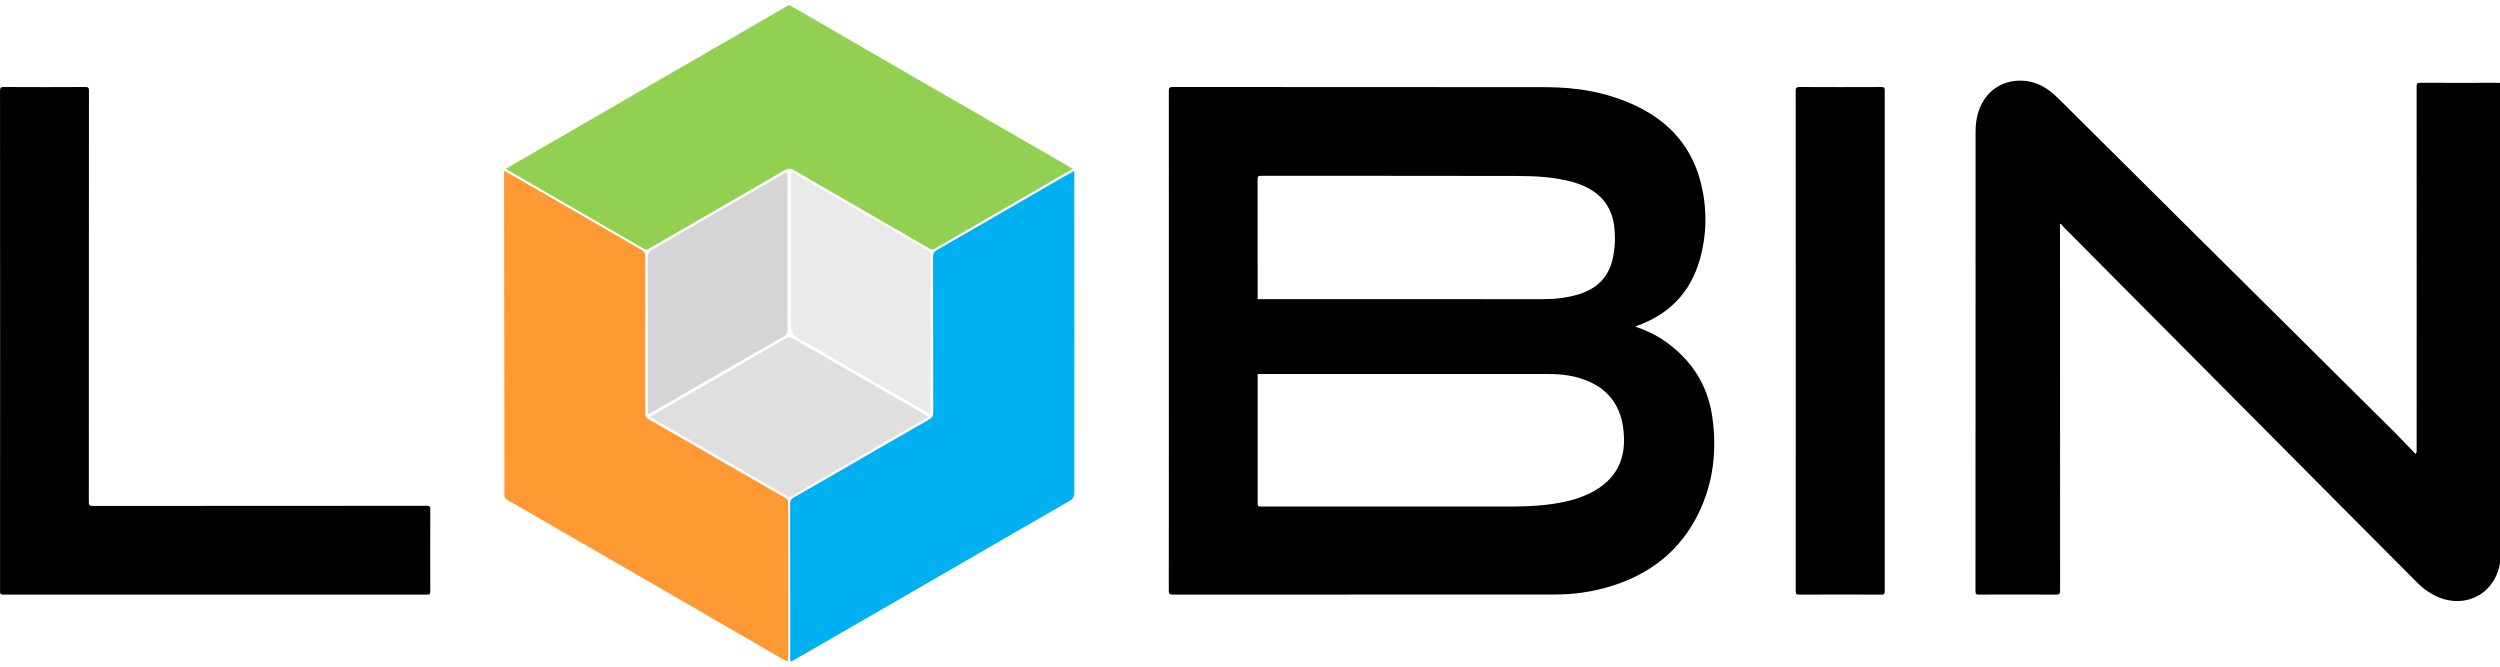
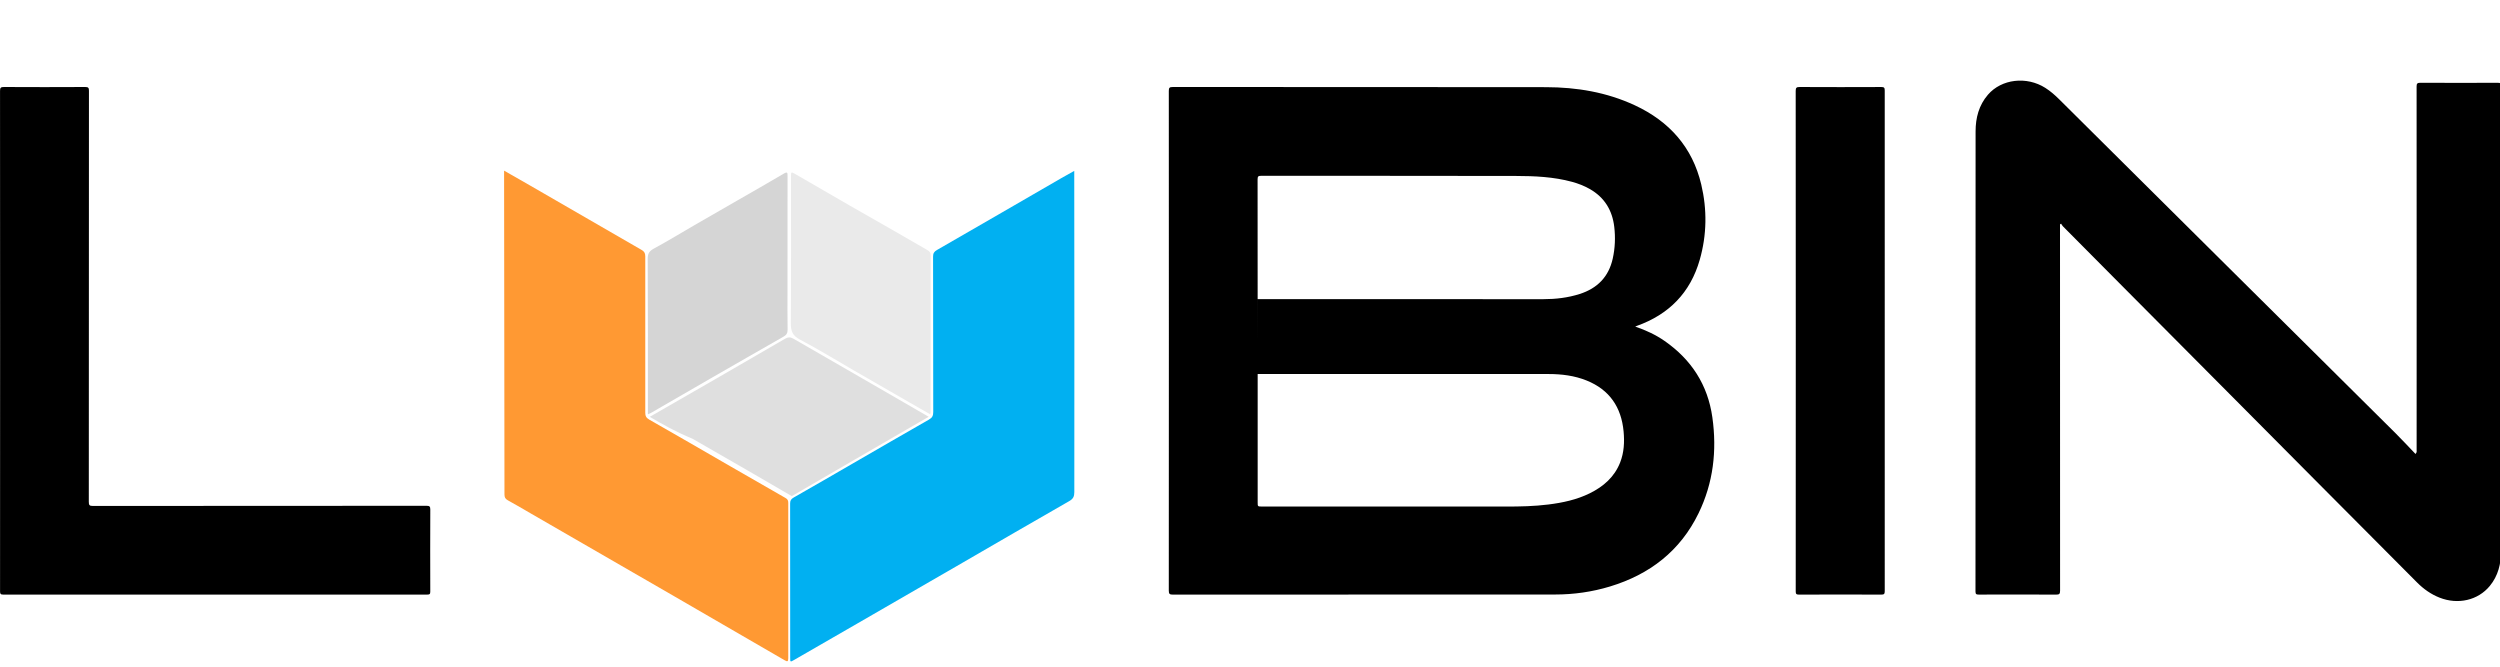
<svg xmlns="http://www.w3.org/2000/svg" version="1.1" id="lobin_logo" x="0px" y="0px" width="900px" height="240px" viewBox="0 0 900 240" enable-background="new 0 0 900 240" xml:space="preserve">
  <path id="text" fill="#000000" d="M616.448,150.234c-1.643-11.678-7.544-20.77-17.184-27.483c-3.186-2.219-6.672-3.843-10.583-5.184c0.372-0.158,0.478-0.209,0.586-0.248c11.554-4.122,19.258-11.955,22.641-23.799c2.563-8.973,2.689-18.09,0.536-27.138c-3.194-13.421-11.517-22.708-23.892-28.469c-10.134-4.718-20.925-6.517-31.999-6.533c-44.793-0.066-89.586-0.022-134.379-0.058c-1.177-0.001-1.403,0.297-1.402,1.429c0.031,59.951,0.032,119.902-0.005,179.854c-0.001,1.235,0.324,1.456,1.491,1.455c45.873-0.032,91.746-0.019,137.619-0.037c6.705-0.002,13.299-0.942,19.721-2.889c14.289-4.332,25.26-12.761,31.872-26.34C616.807,173.835,618.135,162.215,616.448,150.234z M583.243,166.512c-2.06,5.225-6.006,8.646-10.924,11.071c-4.714,2.326-9.771,3.395-14.94,4.041c-5.047,0.631-10.116,0.739-15.197,0.736c-29.276-0.017-58.555-0.008-87.832-0.008c-1.59,0-1.59,0-1.59-1.532c0-19.358,0-38.717,0-58.075c0-19.398,0.012-38.796-0.03-58.194c-0.003-1.104,0.319-1.261,1.314-1.261c30.558,0.027,61.114-0.019,91.672,0.054c6.786,0.016,13.584,0.311,20.203,2.111c2.24,0.609,4.394,1.442,6.412,2.595c5.284,3.019,8.099,7.646,8.802,13.625c0.451,3.841,0.29,7.662-0.552,11.438c-1.461,6.558-5.54,10.685-11.873,12.715c-4.269,1.368-8.661,1.872-13.111,1.875c-26.158,0.019-76.679,0.017-102.836-0.016l-0.001,26.964c26.838-0.023,77.879-0.035,104.716-0.003c4.692,0.006,9.33,0.566,13.729,2.346c8.234,3.328,12.474,9.603,13.288,18.308C584.85,159.11,584.665,162.905,583.243,166.512z M741.602,80.778c0,0.477,0,0.954,0,1.43c0,43.479-0.006,86.958,0.028,130.436c0.001,1.163-0.279,1.424-1.428,1.418c-9.279-0.053-18.559-0.042-27.839-0.011c-0.894,0.003-1.188-0.163-1.188-1.143c0.027-55.198,0.019-110.396,0.036-165.594c0.001-4.876,1.179-9.429,4.445-13.213c4.905-5.685,13.936-6.73,20.662-2.458c1.832,1.164,3.454,2.584,4.987,4.105c8.632,8.562,17.252,17.137,25.879,25.704c11.265,11.188,22.531,22.376,33.801,33.561c10.189,10.115,20.384,20.225,30.576,30.337c10.276,10.196,20.564,20.383,30.822,30.599c2.436,2.426,4.77,4.952,7.203,7.486c0.579-0.629,0.401-1.123,0.401-1.556c0.011-21.559,0.01-43.118,0.01-64.678c0-21.999,0.007-43.999-0.021-65.998c-0.001-1.043,0.188-1.411,1.342-1.404c9.279,0.054,18.56,0.045,27.839,0.007c0.969-0.004,1.268,0.188,1.267,1.221c-0.027,55.76-0.017,111.521-0.038,167.281c-0.002,4.613-1.044,8.976-4.053,12.634c-4.266,5.187-11.465,6.827-18.099,4.211c-3.096-1.222-5.749-3.107-8.083-5.451c-11.884-11.929-23.763-23.862-35.637-35.801c-9.505-9.555-18.999-19.122-28.501-28.68c-14.466-14.55-28.937-29.094-43.402-43.644c-6.654-6.693-13.306-13.39-19.949-20.093c-0.272-0.275-0.451-0.642-0.674-0.965C741.859,80.606,741.73,80.692,741.602,80.778z M646.479,122.627c0-29.96,0.008-59.92-0.028-89.879c-0.002-1.164,0.279-1.43,1.43-1.424c9.8,0.051,19.6,0.046,29.399,0.004c1.027-0.005,1.225,0.29,1.224,1.264c-0.024,60.08-0.024,120.159,0.003,180.239c0,1.018-0.267,1.23-1.249,1.227c-9.88-0.04-19.76-0.04-29.64,0.001c-0.971,0.003-1.158-0.279-1.158-1.191C646.483,182.786,646.479,152.707,646.479,122.627z M0.04,122.625c0-29.96,0.008-59.92-0.028-89.88c-0.001-1.146,0.245-1.43,1.411-1.423c9.759,0.055,19.52,0.054,29.279,0c1.145-0.006,1.319,0.351,1.319,1.381c-0.024,49.32-0.017,98.64-0.05,147.96c-0.001,1.18,0.241,1.482,1.461,1.481c40.04-0.038,80.08-0.027,120.12-0.057c1.073-0.001,1.36,0.243,1.354,1.342c-0.047,9.839-0.041,19.68-0.005,29.52c0.003,0.893-0.204,1.105-1.103,1.105c-50.88-0.025-101.76-0.026-152.64,0.002c-0.986,0.001-1.139-0.307-1.138-1.192C0.044,182.784,0.04,152.704,0.04,122.625z" />
  <g id="icon">
    <path fill="#01b0f1" d="M386.731,61.518c0,0.757,0,1.267,0,1.776c0.015,18.693,0.042,37.385,0.042,56.078c0,19.269-0.039,38.536-0.018,57.804c0.002,1.502-0.382,2.395-1.797,3.203c-13.105,7.491-26.148,15.092-39.214,22.65c-12.432,7.189-24.871,14.369-37.31,21.551c-7.507,4.334-15.02,8.662-22.532,12.988c-1.42,0.818-1.43,0.813-1.43-0.828c-0.001-18.482,0.008-36.967-0.025-55.449c-0.001-1.078,0.325-1.637,1.279-2.18c7.175-4.074,14.308-8.228,21.453-12.355c9.089-5.251,18.165-10.525,27.284-15.725c1.17-0.668,1.509-1.406,1.506-2.713c-0.045-18.642-0.018-37.28-0.062-55.921c-0.003-1.21,0.373-1.811,1.42-2.412c14.943-8.591,29.853-17.24,44.773-25.87C383.546,63.279,385.013,62.48,386.731,61.518z" />
    <path fill="#ff9933" d="M181.474,61.43c3.351,1.915,6.468,3.681,9.57,5.474c13.301,7.687,26.591,15.392,39.905,23.053c0.965,0.556,1.352,1.129,1.35,2.294c-0.029,18.742,0.011,37.485-0.002,56.228c-0.001,1.209,0.272,1.922,1.432,2.582c9.722,5.521,19.385,11.146,29.07,16.733c6.652,3.838,13.302,7.681,19.977,11.478c0.745,0.424,0.999,0.883,0.998,1.721c-0.022,18.639-0.026,37.277,0.001,55.916c0.002,1.318-0.292,1.373-1.365,0.75c-13.188-7.672-26.392-15.314-39.602-22.948c-17.145-9.909-34.299-19.806-51.449-29.706c-2.85-1.646-5.677-3.332-8.564-4.91c-0.924-0.506-1.186-1.104-1.187-2.113c-0.028-38.373-0.084-76.747-0.136-115.12C181.474,62.495,181.474,62.129,181.474,61.43z" />
-     <path fill="#92d051" d="M386.179,60.78c-4.654,2.714-9.191,5.377-13.746,8.013c-5.924,3.429-11.864,6.832-17.793,10.252c-6.065,3.499-12.135,6.99-18.176,10.528c-0.705,0.413-1.179,0.313-1.824-0.061c-9.853-5.718-19.719-11.414-29.582-17.113c-6.379-3.686-12.776-7.34-19.125-11.077c-1.253-0.738-2.226-0.804-3.524-0.041c-8.513,5.006-17.071,9.938-25.625,14.875c-7.784,4.493-15.589,8.949-23.356,13.469c-0.688,0.4-1.105,0.257-1.684-0.078c-6.642-3.857-13.295-7.694-19.944-11.538c-9.5-5.493-18.999-10.987-28.499-16.481c-0.359-0.208-0.708-0.433-1.229-0.752c3.999-2.317,7.866-4.56,11.736-6.799c14.066-8.139,28.128-16.281,42.2-24.411c15.882-9.175,31.774-18.332,47.64-27.535c0.492-0.286,0.645-0.159,1.03,0.064c13.47,7.815,26.949,15.614,40.432,23.406c12.531,7.242,25.068,14.476,37.605,21.709c7.377,4.256,14.76,8.503,22.139,12.757C385.258,60.201,385.649,60.455,386.179,60.78z" />
    <path fill="#EAEAEA" d="M334.828,149.125c-2.494-1.428-4.967-2.835-7.434-4.253c-6.638-3.817-13.276-7.638-19.909-11.463c-6.503-3.751-12.906-7.691-19.546-11.181c-2.748-1.442-3.267-3.197-3.246-6.024c0.129-17.53,0.065-35.061,0.065-52.591c0-1.779,0.03-1.824,1.536-0.958c6.545,3.769,13.066,7.58,19.612,11.347c5.277,3.038,10.583,6.027,15.864,9.055c4.071,2.333,8.121,4.705,12.194,7.033c0.707,0.404,1.073,0.89,1.071,1.738c-0.017,18.943-0.017,37.886-0.024,56.831C335.011,148.75,334.941,148.844,334.828,149.125z" />
    <path fill="#D5D5D5" d="M233.233,149.145c0-0.781,0-1.353,0-1.924c0-18.009,0.045-36.019-0.063-54.027c-0.012-2,0.641-2.851,2.312-3.756c4.946-2.677,9.749-5.619,14.619-8.438c5.083-2.942,10.182-5.86,15.273-8.791c5.6-3.224,11.222-6.411,16.782-9.703c1.341-0.793,1.362-0.309,1.36,0.857c-0.023,13.612-0.015,27.223-0.015,40.835c0,4.816-0.052,9.634,0.037,14.449c0.022,1.23-0.403,1.938-1.4,2.503c-4.35,2.472-8.686,4.968-13.026,7.455c-4.425,2.537-8.854,5.068-13.271,7.617c-7.169,4.137-14.331,8.289-21.499,12.428C234.076,148.805,233.78,148.904,233.233,149.145z" />
-     <path fill="#DFDFDF" d="M233.909,150.064c8.198-4.713,16.197-9.301,24.185-13.908c8.169-4.711,16.337-9.424,24.478-14.182c1.067-0.623,1.942-0.693,3.022-0.066c7.887,4.576,15.8,9.105,23.698,13.662c8.296,4.787,16.585,9.586,25.034,14.47c-2.75,1.589-5.4,3.12-8.049,4.651c-6.227,3.604-12.455,7.207-18.679,10.815c-7.522,4.358-15.045,8.716-22.554,13.097c-0.639,0.373-1.219,0.313-1.765-0.002c-5.327-3.078-10.632-6.191-15.958-9.271c-6.58-3.805-13.176-7.577-19.761-11.372C243.052,155.361,238.553,152.75,233.909,150.064z" />
+     <path fill="#DFDFDF" d="M233.909,150.064c8.198-4.713,16.197-9.301,24.185-13.908c8.169-4.711,16.337-9.424,24.478-14.182c1.067-0.623,1.942-0.693,3.022-0.066c7.887,4.576,15.8,9.105,23.698,13.662c8.296,4.787,16.585,9.586,25.034,14.47c-2.75,1.589-5.4,3.12-8.049,4.651c-6.227,3.604-12.455,7.207-18.679,10.815c-7.522,4.358-15.045,8.716-22.554,13.097c-5.327-3.078-10.632-6.191-15.958-9.271c-6.58-3.805-13.176-7.577-19.761-11.372C243.052,155.361,238.553,152.75,233.909,150.064z" />
  </g>
</svg>